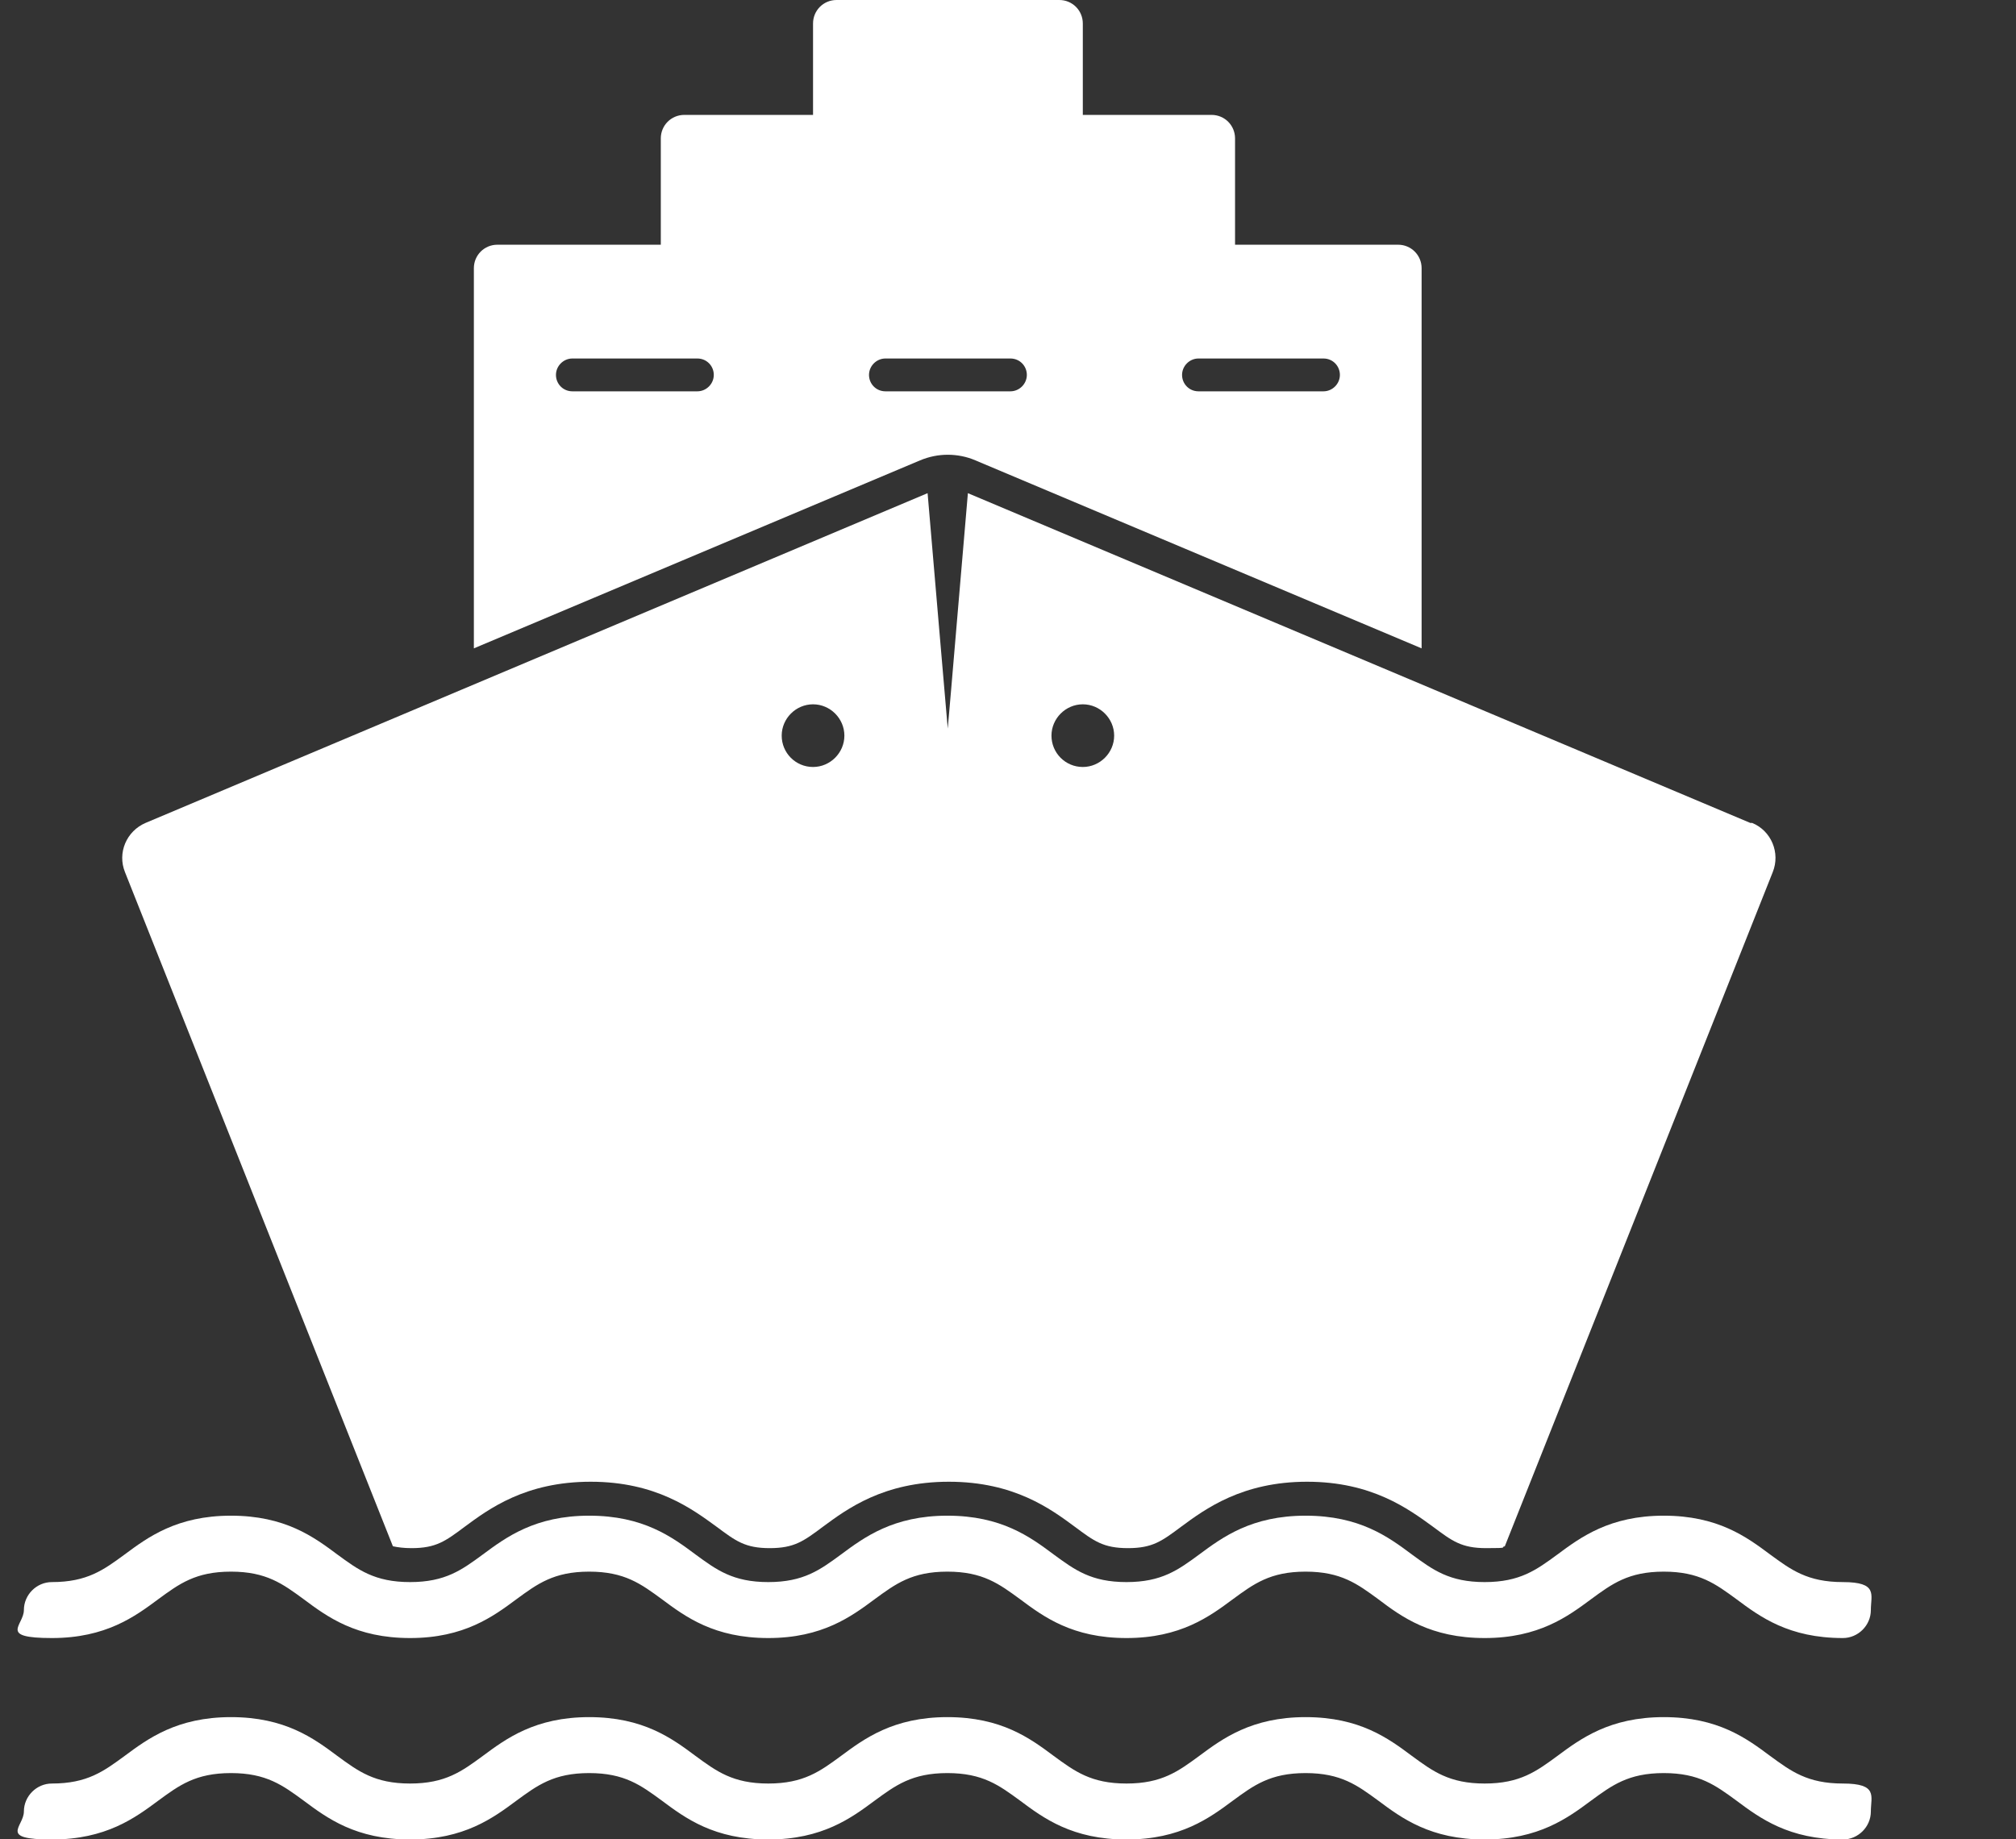
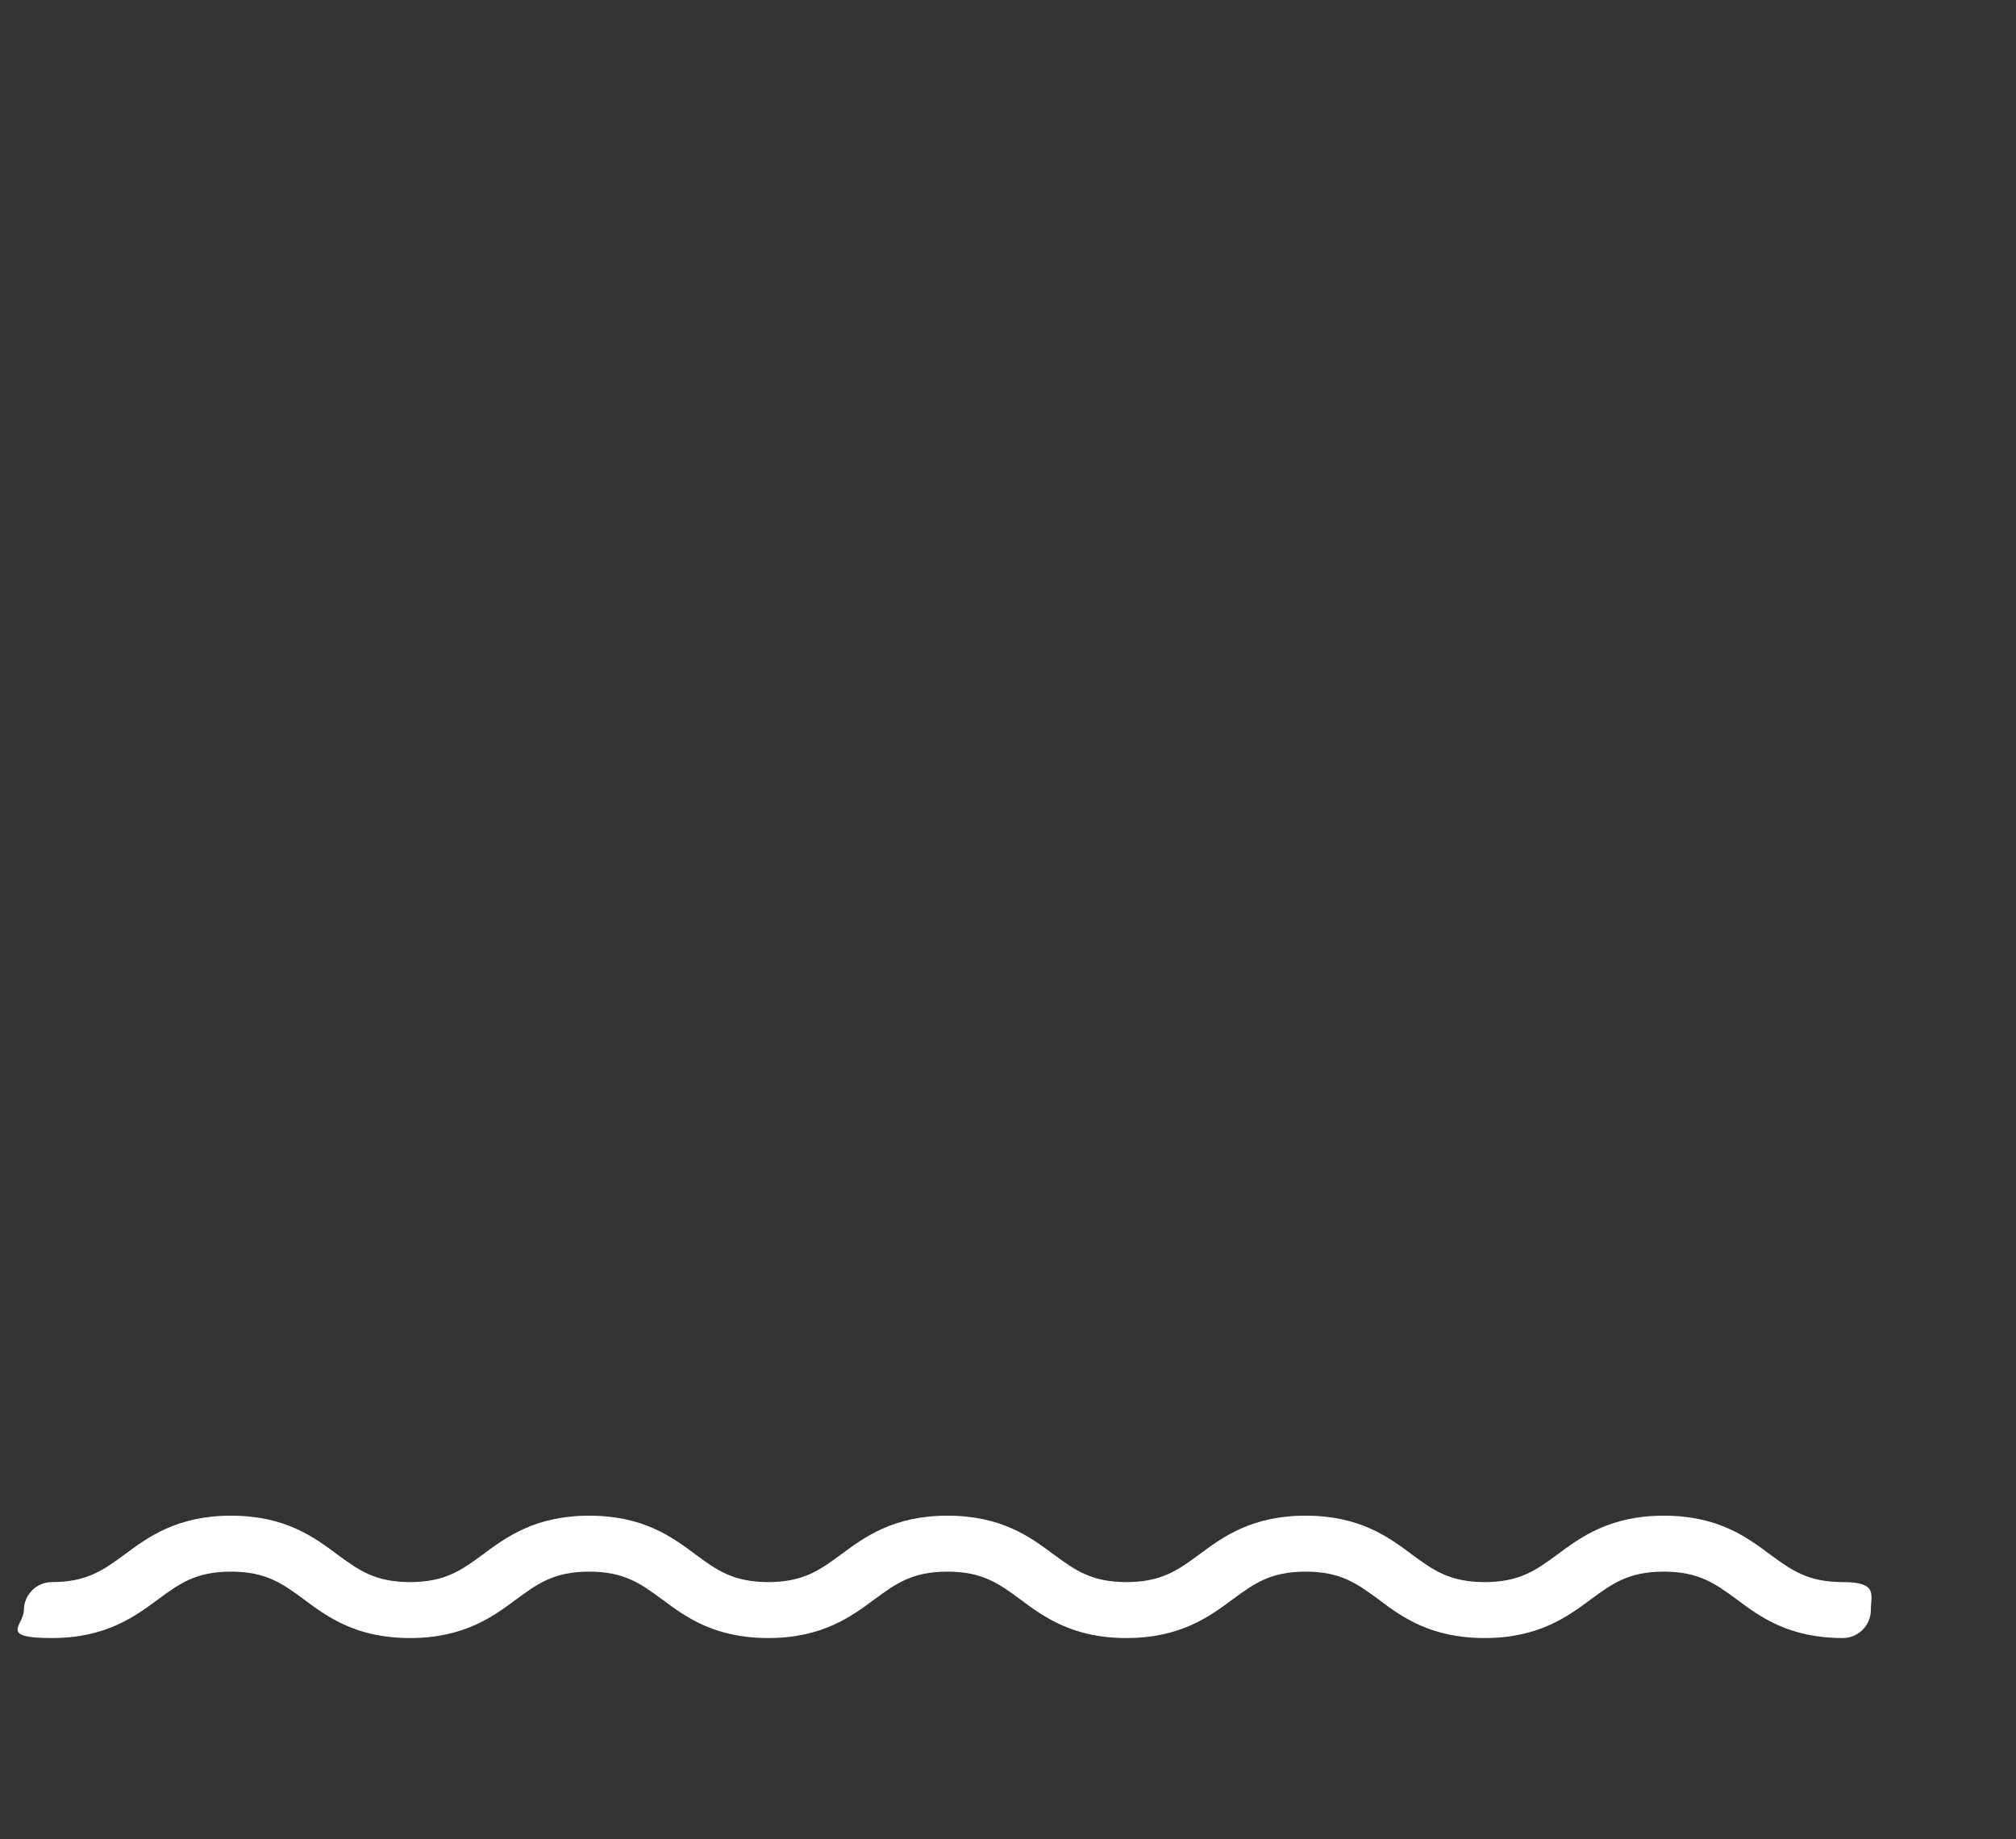
<svg xmlns="http://www.w3.org/2000/svg" id="Livello_1" version="1.1" viewBox="0 0 540.3 493">
  <rect x="0" y="0" width="540.3" height="493" fill="#333333" stroke="none" />
  <defs>
    <style>
      .st0 {
        fill: #fff;
      }
    </style>
  </defs>
-   <path class="st0" d="M374.8,65.6h-43.8v-28.5c0-3.5-2.8-6.3-6.3-6.3h-34.5V6.3c0-3.5-2.8-6.3-6.3-6.3h-59.7c-3.5,0-6.3,2.8-6.3,6.3v24.5h-34.5c-3.5,0-6.3,2.8-6.3,6.3v28.5h-43.8c-3.5,0-6.3,2.8-6.3,6.3v101.9l119.6-50.4c2.4-1,4.9-1.5,7.4-1.5s5.1.5,7.4,1.5l119.6,50.4v-101.9c0-3.5-2.8-6.3-6.3-6.3ZM186.9,104.9h-33.5c-2.5,0-4.4-2-4.4-4.4s2-4.4,4.4-4.4h33.5c2.5,0,4.4,2,4.4,4.4s-2,4.4-4.4,4.4ZM270.8,104.9h-33.5c-2.5,0-4.4-2-4.4-4.4s2-4.4,4.4-4.4h33.5c2.5,0,4.4,2,4.4,4.4s-2,4.4-4.4,4.4ZM354.7,104.9h-33.5c-2.5,0-4.4-2-4.4-4.4s2-4.4,4.4-4.4h33.5c2.5,0,4.4,2,4.4,4.4s-2,4.4-4.4,4.4Z" />
-   <path class="st0" d="M469.1,220.6l-209.7-88.4c-1.4,16-4.8,56.7-5.4,63.1-.6-6.5-4-47-5.4-63.1L39,220.6c-5.1,2.2-7.6,8-5.5,13.2l71.8,180.7c1.4.3,3,.5,5,.5,6.6,0,9.1-1.9,14.2-5.7,6.5-4.8,16.3-12.1,33.8-12.1s27.2,7.3,33.8,12.1c5.1,3.8,7.6,5.7,14.2,5.7s9.1-1.9,14.2-5.7c6.5-4.8,16.3-12.1,33.8-12.1s27.3,7.3,33.8,12.1c5.1,3.8,7.6,5.7,14.2,5.7s9.1-1.9,14.2-5.7c6.5-4.8,16.4-12.1,33.8-12.1s27.2,7.3,33.8,12.1c5.1,3.8,7.6,5.7,14.2,5.7s3.6-.2,5-.5l71.8-180.7c2.1-5.2-.4-11.1-5.5-13.2ZM217.9,205.6c-4.7,0-8.4-3.8-8.4-8.4s3.8-8.4,8.4-8.4,8.4,3.8,8.4,8.4-3.8,8.4-8.4,8.4ZM290.2,205.6c-4.7,0-8.4-3.8-8.4-8.4s3.8-8.4,8.4-8.4,8.4,3.8,8.4,8.4-3.8,8.4-8.4,8.4Z" />
  <path class="st0" d="M493.9,439.1c-14.5,0-22.2-5.7-28.5-10.4-5.6-4.1-10-7.4-19.5-7.4s-13.9,3.3-19.5,7.4c-6.2,4.6-14,10.4-28.5,10.4s-22.3-5.7-28.5-10.4c-5.6-4.1-10-7.4-19.5-7.4s-13.9,3.3-19.5,7.4c-6.2,4.6-14,10.4-28.5,10.4s-22.2-5.7-28.5-10.4c-5.6-4.1-10-7.4-19.5-7.4s-13.9,3.3-19.5,7.4c-6.2,4.6-14,10.4-28.5,10.4s-22.2-5.7-28.5-10.4c-5.6-4.1-10-7.4-19.5-7.4s-13.9,3.3-19.5,7.4c-6.2,4.6-14,10.4-28.5,10.4s-22.2-5.7-28.5-10.4c-5.6-4.1-10-7.4-19.5-7.4s-13.9,3.3-19.5,7.4c-6.2,4.6-14,10.4-28.5,10.4s-7.5-3.4-7.5-7.5,3.4-7.5,7.5-7.5c9.5,0,13.9-3.3,19.5-7.4,6.2-4.6,14-10.4,28.5-10.4s22.2,5.7,28.5,10.4c5.6,4.1,10,7.4,19.5,7.4s13.9-3.3,19.5-7.4c6.2-4.6,14-10.4,28.5-10.4s22.2,5.7,28.5,10.4c5.6,4.1,10,7.4,19.5,7.4s13.9-3.3,19.5-7.4c6.2-4.6,14-10.4,28.5-10.4s22.2,5.7,28.5,10.4c5.6,4.1,10,7.4,19.5,7.4s13.9-3.3,19.5-7.4c6.2-4.6,14-10.4,28.5-10.4s22.2,5.7,28.5,10.4c5.6,4.1,10,7.4,19.5,7.4s13.9-3.3,19.5-7.4c6.2-4.6,14-10.4,28.5-10.4s22.2,5.7,28.5,10.4c5.6,4.1,10,7.4,19.5,7.4s7.5,3.4,7.5,7.5-3.4,7.5-7.5,7.5Z" />
-   <path class="st0" d="M493.9,493.1c-14.5,0-22.2-5.7-28.5-10.4-5.6-4.1-10-7.4-19.5-7.4s-13.9,3.3-19.5,7.4c-6.2,4.6-14,10.4-28.5,10.4s-22.2-5.7-28.5-10.4c-5.6-4.1-10-7.4-19.5-7.4s-13.9,3.3-19.5,7.4c-6.2,4.6-14,10.4-28.5,10.4s-22.2-5.7-28.5-10.4c-5.6-4.1-10-7.4-19.5-7.4s-13.9,3.3-19.5,7.4c-6.2,4.6-14,10.4-28.5,10.4s-22.2-5.7-28.5-10.4c-5.6-4.1-10-7.4-19.5-7.4s-13.9,3.3-19.5,7.4c-6.2,4.6-14,10.4-28.5,10.4s-22.2-5.7-28.5-10.4c-5.6-4.1-10-7.4-19.5-7.4s-13.9,3.3-19.5,7.4c-6.2,4.6-14,10.4-28.5,10.4s-7.5-3.4-7.5-7.5,3.4-7.5,7.5-7.5c9.5,0,13.9-3.3,19.5-7.4,6.2-4.6,14-10.4,28.5-10.4s22.2,5.7,28.5,10.4c5.6,4.1,10,7.4,19.5,7.4s13.9-3.3,19.5-7.4c6.2-4.6,14-10.4,28.5-10.4s22.2,5.7,28.5,10.4c5.6,4.1,10,7.4,19.5,7.4s13.9-3.3,19.5-7.4c6.2-4.6,14-10.4,28.5-10.4s22.2,5.7,28.5,10.4c5.6,4.1,10,7.4,19.5,7.4s13.9-3.3,19.5-7.4c6.2-4.6,14-10.4,28.5-10.4s22.2,5.7,28.5,10.4c5.6,4.1,10,7.4,19.5,7.4s13.9-3.3,19.5-7.4c6.2-4.6,14-10.4,28.5-10.4s22.2,5.7,28.5,10.4c5.6,4.1,10,7.4,19.5,7.4s7.5,3.4,7.5,7.5-3.4,7.5-7.5,7.5Z" />
</svg>